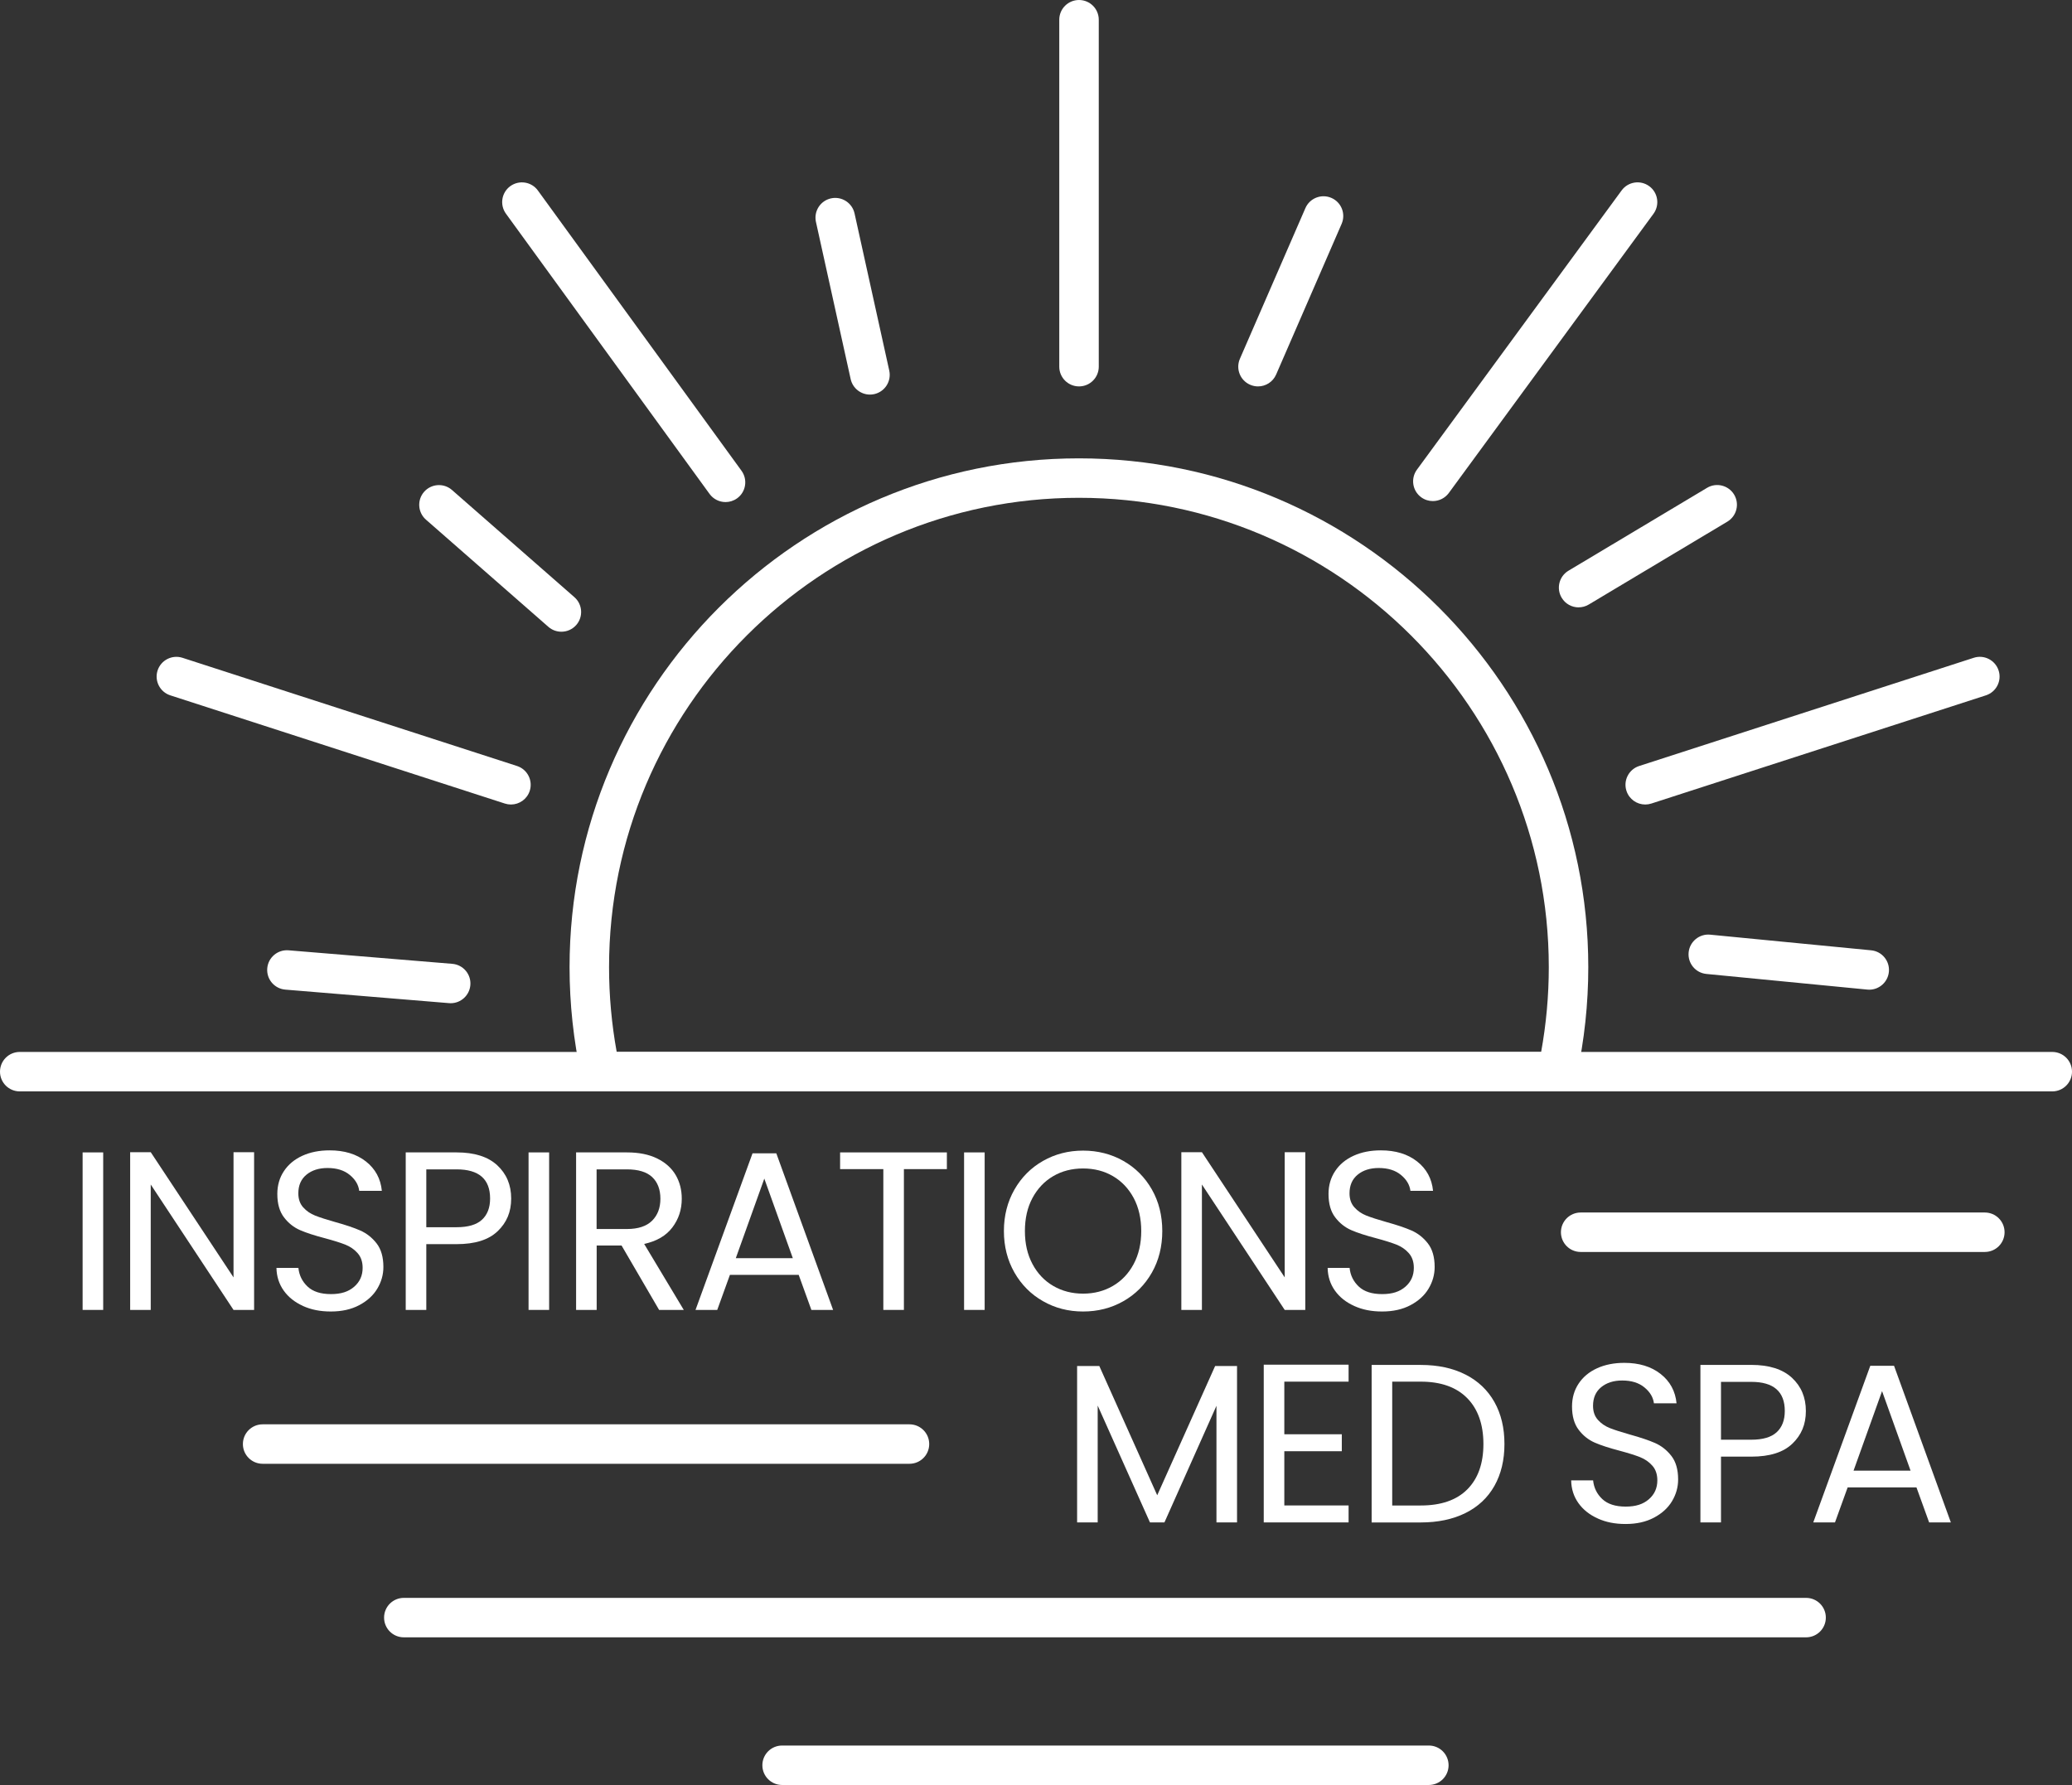
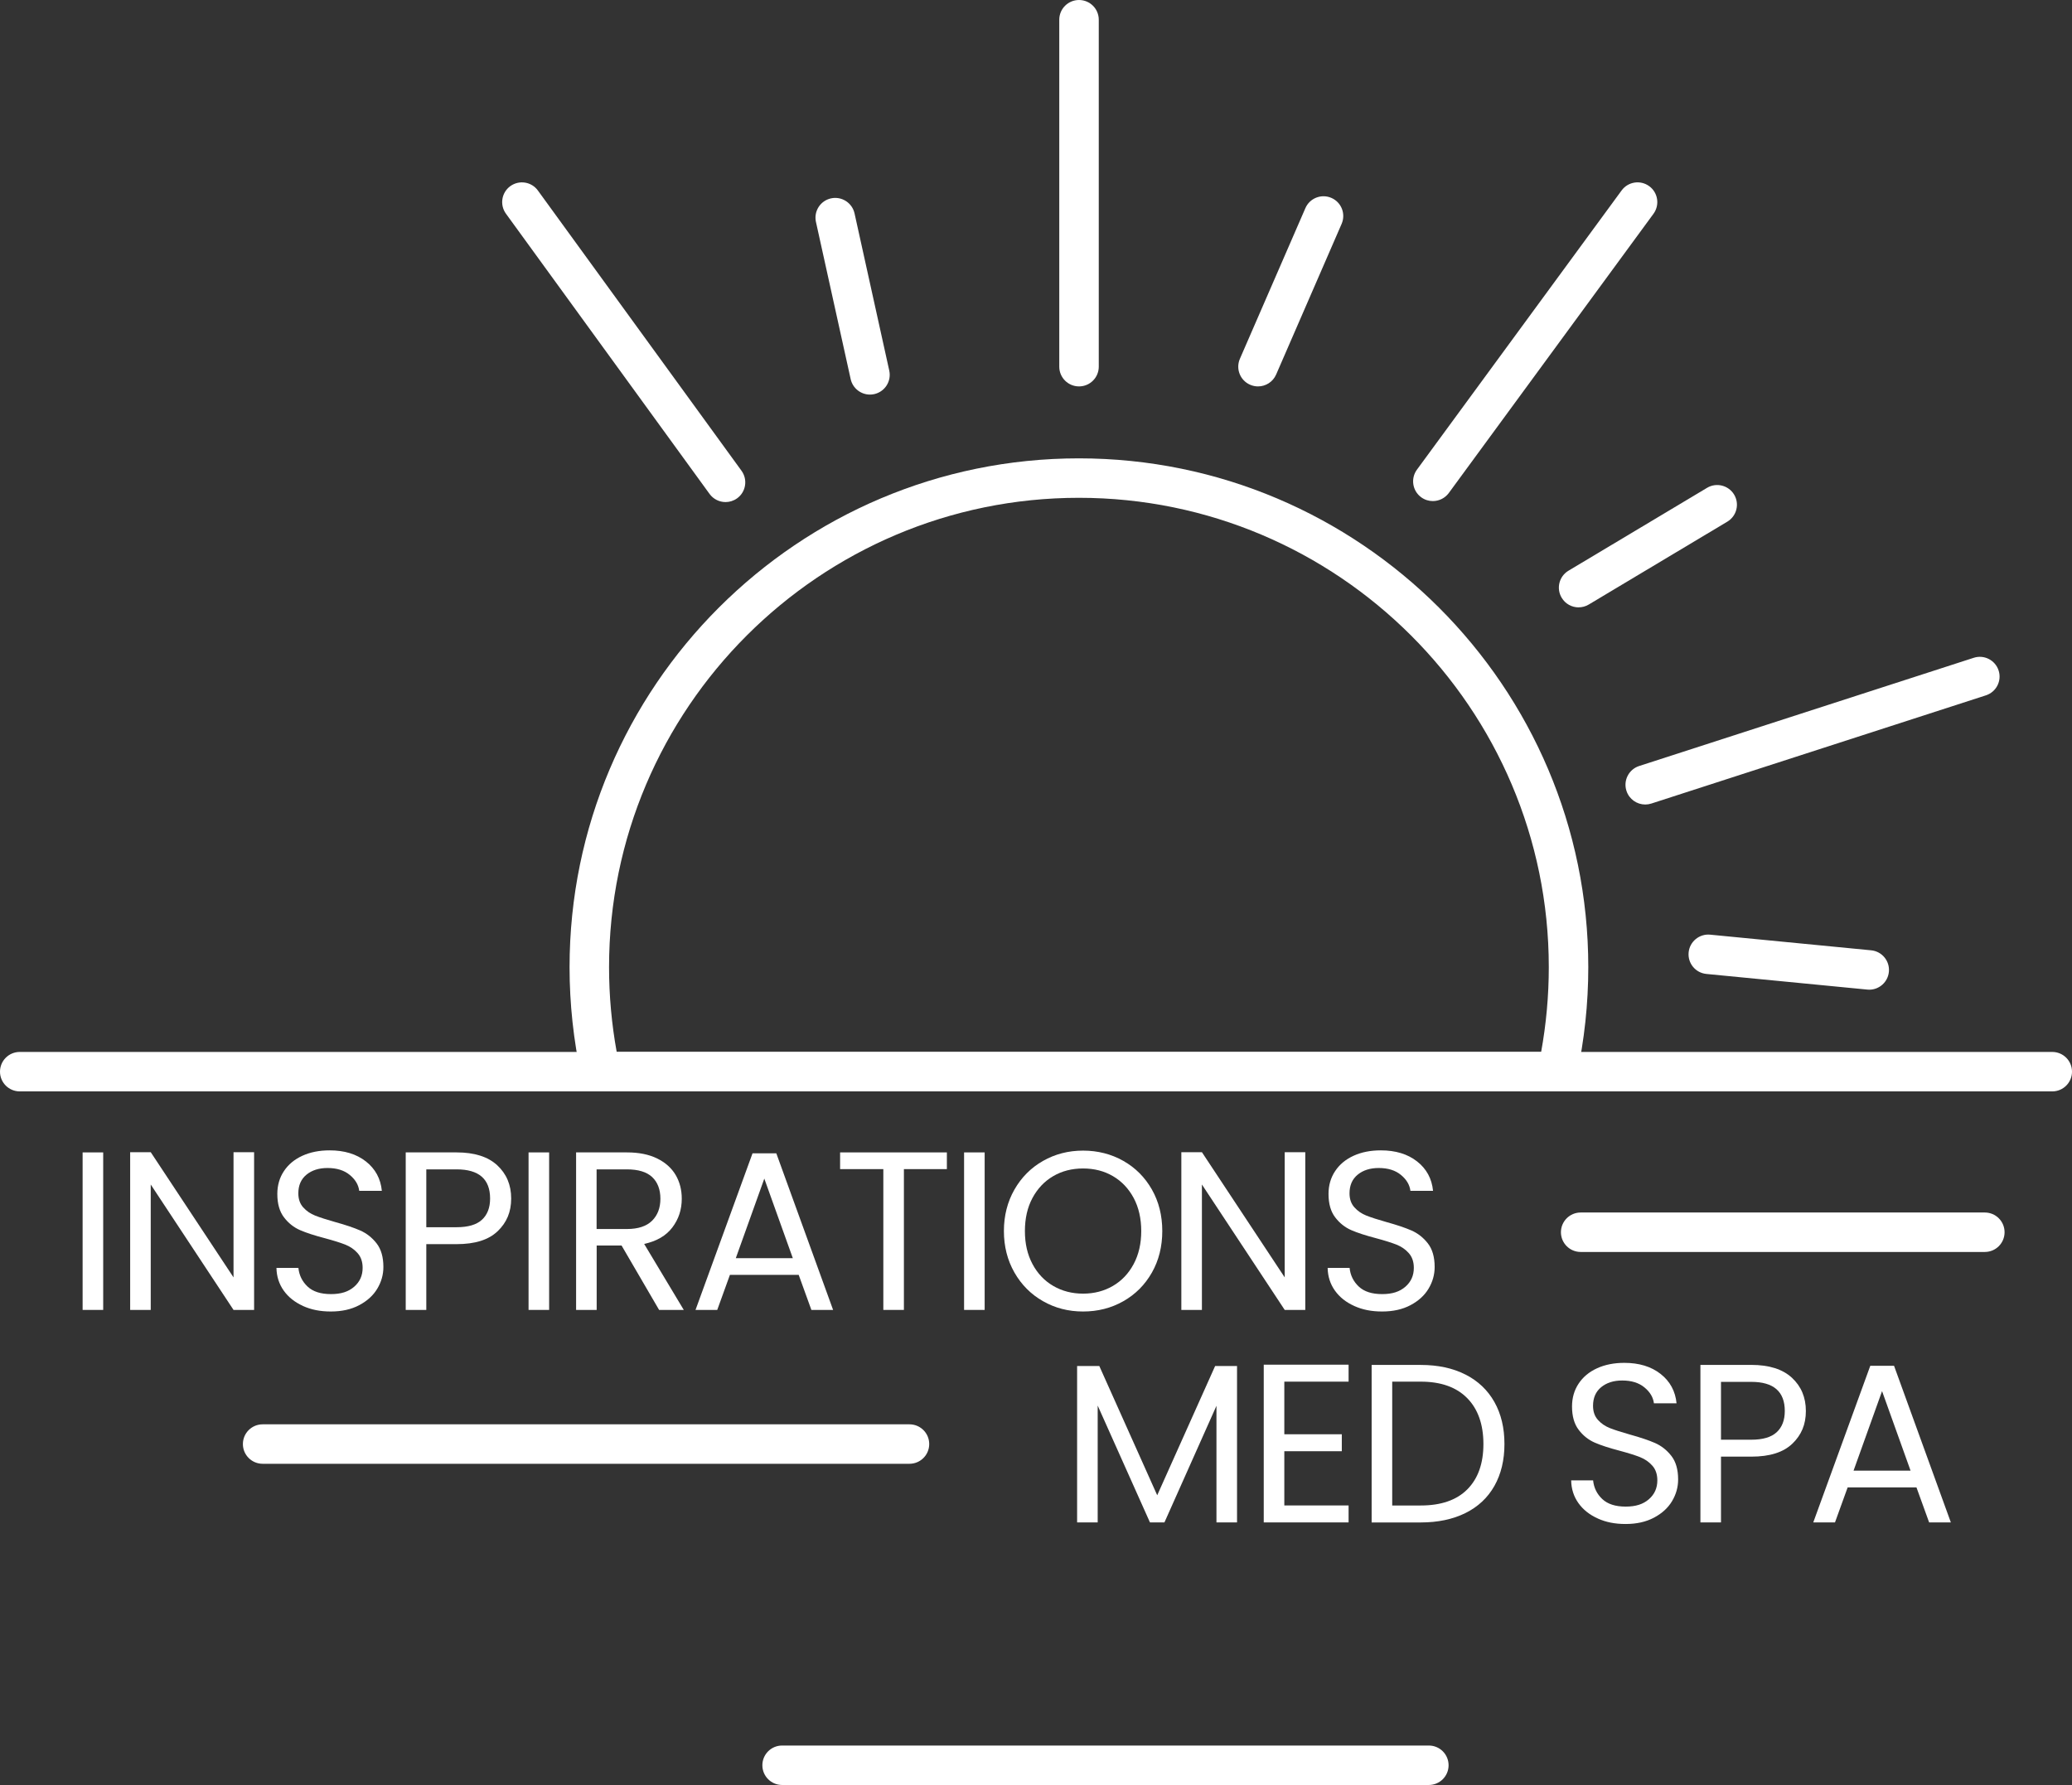
<svg xmlns="http://www.w3.org/2000/svg" width="578" height="498" viewBox="0 0 578 498" fill="none">
  <rect x="0" y="0" width="578" height="498" fill="#333333" stroke="none" />
  <g clip-path="url(#clip0_8120_14756)">
    <path d="M28.786 321.514V365.46H23.047V321.514H28.786Z" fill="white" />
    <path d="M70.884 365.46H65.144L42.048 330.469V365.46H36.309V321.453H42.048L65.144 356.384V321.453H70.884V365.46Z" fill="white" />
    <path d="M84.543 364.36C82.249 363.329 80.446 361.898 79.144 360.067C77.842 358.236 77.161 356.125 77.121 353.733H83.241C83.451 355.794 84.302 357.525 85.795 358.936C87.287 360.347 89.471 361.048 92.325 361.048C95.18 361.048 97.213 360.367 98.796 358.996C100.378 357.625 101.159 355.874 101.159 353.733C101.159 352.052 100.699 350.681 99.767 349.631C98.846 348.58 97.684 347.78 96.292 347.229C94.899 346.689 93.026 346.099 90.673 345.468C87.768 344.708 85.444 343.957 83.702 343.197C81.959 342.436 80.456 341.256 79.224 339.635C77.983 338.014 77.362 335.842 77.362 333.111C77.362 330.719 77.972 328.588 79.194 326.747C80.416 324.896 82.129 323.465 84.343 322.454C86.556 321.444 89.09 320.943 91.945 320.943C96.071 320.943 99.447 321.974 102.071 324.035C104.695 326.096 106.187 328.828 106.518 332.23H100.208C99.998 330.549 99.116 329.068 97.554 327.787C96.001 326.507 93.938 325.866 91.364 325.866C88.97 325.866 87.007 326.487 85.494 327.727C83.982 328.968 83.221 330.699 83.221 332.931C83.221 334.532 83.671 335.832 84.573 336.843C85.474 337.854 86.596 338.624 87.918 339.144C89.24 339.665 91.103 340.265 93.507 340.945C96.412 341.746 98.746 342.536 100.508 343.307C102.271 344.087 103.794 345.278 105.056 346.899C106.318 348.52 106.949 350.711 106.949 353.483C106.949 355.624 106.378 357.645 105.246 359.537C104.114 361.428 102.431 362.959 100.198 364.139C97.964 365.32 95.34 365.9 92.305 365.9C89.27 365.9 86.806 365.39 84.513 364.36H84.543Z" fill="white" />
    <path d="M138.831 343.487C136.327 345.908 132.51 347.109 127.372 347.109H118.919V365.46H113.18V321.514H127.382C132.35 321.514 136.126 322.714 138.71 325.106C141.294 327.497 142.597 330.589 142.597 334.371C142.597 338.154 141.345 341.065 138.841 343.487H138.831ZM134.444 340.305C135.956 338.914 136.717 336.943 136.717 334.381C136.717 328.958 133.602 326.247 127.372 326.247H118.919V342.386H127.372C130.567 342.386 132.931 341.696 134.444 340.305Z" fill="white" />
    <path d="M153.184 321.514V365.46H147.445V321.514H153.184Z" fill="white" />
    <path d="M183.864 365.46L173.387 347.489H166.446V365.46H160.707V321.514H174.91C178.235 321.514 181.039 322.084 183.333 323.215C185.627 324.345 187.339 325.886 188.481 327.817C189.613 329.749 190.184 331.96 190.184 334.441C190.184 337.473 189.313 340.135 187.56 342.446C185.817 344.758 183.193 346.289 179.697 347.049L190.745 365.46H183.864ZM166.436 342.887H174.89C178.005 342.887 180.338 342.116 181.891 340.585C183.443 339.054 184.224 337.003 184.224 334.441C184.224 331.88 183.453 329.819 181.921 328.388C180.388 326.957 178.035 326.247 174.88 326.247H166.426V342.897L166.436 342.887Z" fill="white" />
    <path d="M222.805 355.684H203.615L200.079 365.46H194.02L209.925 321.764H216.555L232.401 365.46H226.341L222.805 355.684ZM221.163 351.021L213.21 328.828L205.257 351.021H221.163Z" fill="white" />
    <path d="M264.139 321.514V326.176H252.15V365.46H246.411V326.176H234.352V321.514H264.139Z" fill="white" />
    <path d="M274.677 321.514V365.46H268.938V321.514H274.677Z" fill="white" />
    <path d="M290.964 363.029C287.599 361.118 284.935 358.446 282.982 355.024C281.028 351.602 280.047 347.74 280.047 343.457C280.047 339.175 281.028 335.312 282.982 331.89C284.935 328.468 287.599 325.797 290.964 323.885C294.33 321.974 298.056 321.014 302.132 321.014C306.209 321.014 310.005 321.974 313.37 323.885C316.735 325.797 319.389 328.458 321.323 331.86C323.256 335.262 324.227 339.135 324.227 343.457C324.227 347.78 323.256 351.652 321.323 355.054C319.389 358.456 316.735 361.118 313.37 363.029C310.005 364.94 306.259 365.901 302.132 365.901C298.005 365.901 294.33 364.94 290.964 363.029ZM310.435 358.776C312.899 357.346 314.832 355.304 316.244 352.663C317.657 350.011 318.358 346.949 318.358 343.457C318.358 339.965 317.647 336.843 316.244 334.222C314.832 331.6 312.909 329.569 310.465 328.138C308.021 326.707 305.247 325.997 302.132 325.997C299.017 325.997 296.243 326.707 293.799 328.138C291.355 329.569 289.432 331.6 288.02 334.222C286.607 336.853 285.906 339.925 285.906 343.457C285.906 346.989 286.607 350.011 288.02 352.663C289.432 355.314 291.365 357.346 293.829 358.776C296.293 360.207 299.057 360.918 302.132 360.918C305.207 360.918 307.971 360.207 310.435 358.776Z" fill="white" />
    <path d="M364.118 365.46H358.379L335.282 330.469V365.46H329.543V321.453H335.282L358.379 356.384V321.453H364.118V365.46Z" fill="white" />
    <path d="M377.781 364.36C375.488 363.329 373.685 361.898 372.383 360.067C371.081 358.236 370.399 356.125 370.359 353.733H376.479C376.689 355.794 377.541 357.525 379.033 358.936C380.526 360.347 382.699 361.048 385.564 361.048C388.428 361.048 390.451 360.367 392.034 358.996C393.616 357.625 394.398 355.874 394.398 353.733C394.398 352.052 393.937 350.681 393.005 349.631C392.084 348.58 390.922 347.78 389.53 347.229C388.138 346.689 386.265 346.099 383.911 345.468C381.006 344.708 378.683 343.957 376.94 343.197C375.197 342.436 373.695 341.256 372.463 339.635C371.221 338.014 370.6 335.842 370.6 333.111C370.6 330.719 371.211 328.588 372.433 326.747C373.655 324.896 375.367 323.465 377.581 322.454C379.794 321.444 382.328 320.943 385.183 320.943C389.31 320.943 392.685 321.974 395.309 324.035C397.933 326.096 399.426 328.828 399.756 332.23H393.446C393.236 330.549 392.354 329.068 390.792 327.787C389.239 326.507 387.176 325.866 384.602 325.866C382.208 325.866 380.245 326.487 378.733 327.727C377.22 328.968 376.459 330.699 376.459 332.931C376.459 334.532 376.91 335.832 377.821 336.843C378.723 337.854 379.844 338.624 381.167 339.144C382.489 339.665 384.352 340.265 386.755 340.945C389.66 341.746 391.994 342.536 393.767 343.307C395.529 344.087 397.052 345.278 398.314 346.899C399.576 348.52 400.207 350.711 400.207 353.483C400.207 355.624 399.636 357.645 398.504 359.537C397.372 361.428 395.69 362.959 393.456 364.139C391.223 365.32 388.598 365.9 385.564 365.9C382.529 365.9 380.065 365.39 377.771 364.36H377.781Z" fill="white" />
    <path d="M345.08 381.109V424.746H339.341V392.206L324.828 424.746H320.791L306.208 392.146V424.746H300.469V381.109H306.659L322.814 417.171L338.97 381.109H345.09H345.08Z" fill="white" />
    <path d="M358.27 385.461V400.15H374.306V404.883H358.27V420.012H376.199V424.745H352.531V380.738H376.199V385.471H358.27V385.461Z" fill="white" />
    <path d="M408.791 383.48C412.306 385.271 415 387.823 416.873 391.145C418.746 394.467 419.678 398.379 419.678 402.872C419.678 407.365 418.736 411.267 416.873 414.569C415 417.871 412.306 420.392 408.791 422.134C405.275 423.875 401.118 424.755 396.321 424.755H382.629V380.809H396.321C401.118 380.809 405.275 381.699 408.791 383.49V383.48ZM409.331 415.51C412.316 412.508 413.809 408.285 413.809 402.872C413.809 397.459 412.306 393.136 409.291 390.074C406.277 387.012 401.96 385.471 396.321 385.471H388.368V420.022H396.321C402 420.022 406.337 418.521 409.321 415.52L409.331 415.51Z" fill="white" />
    <path d="M445.711 423.645C443.417 422.614 441.614 421.183 440.312 419.352C439.01 417.521 438.329 415.41 438.289 413.018H444.409C444.619 415.079 445.47 416.811 446.963 418.221C448.455 419.632 450.639 420.333 453.493 420.333C456.348 420.333 458.381 419.652 459.964 418.281C461.546 416.911 462.327 415.16 462.327 413.018C462.327 411.337 461.867 409.966 460.935 408.916C460.004 407.865 458.852 407.065 457.46 406.514C456.067 405.974 454.194 405.384 451.841 404.753C448.936 403.993 446.612 403.242 444.87 402.482C443.127 401.721 441.624 400.541 440.392 398.92C439.15 397.299 438.529 395.127 438.529 392.396C438.529 390.004 439.14 387.873 440.362 386.032C441.584 384.181 443.297 382.75 445.511 381.739C447.724 380.729 450.258 380.229 453.113 380.229C457.239 380.229 460.615 381.259 463.239 383.32C465.863 385.382 467.355 388.113 467.686 391.515H461.376C461.165 389.834 460.284 388.353 458.722 387.073C457.169 385.792 455.106 385.151 452.532 385.151C450.138 385.151 448.175 385.772 446.662 387.013C445.15 388.253 444.389 389.984 444.389 392.216C444.389 393.817 444.839 395.117 445.741 396.128C446.642 397.139 447.764 397.909 449.086 398.429C450.408 398.95 452.271 399.55 454.675 400.231C457.58 401.031 459.913 401.822 461.686 402.592C463.449 403.372 464.972 404.563 466.234 406.184C467.496 407.805 468.127 409.996 468.127 412.768C468.127 414.909 467.556 416.931 466.424 418.822C465.292 420.713 463.609 422.244 461.376 423.425C459.142 424.605 456.518 425.186 453.483 425.186C450.448 425.186 447.985 424.675 445.691 423.645H445.711Z" fill="white" />
    <path d="M499.995 402.772C497.491 405.194 493.675 406.394 488.536 406.394H480.083V424.745H474.344V380.799H488.546C493.514 380.799 497.29 382 499.874 384.391C502.458 386.782 503.761 389.874 503.761 393.657C503.761 397.439 502.509 400.351 500.005 402.772H499.995ZM495.608 399.59C497.12 398.199 497.881 396.228 497.881 393.667C497.881 388.243 494.766 385.532 488.536 385.532H480.083V401.671H488.536C491.731 401.671 494.095 400.981 495.608 399.59Z" fill="white" />
    <path d="M534.61 414.969H515.419L511.884 424.745H505.824L521.73 381.049H528.36L544.205 424.745H538.146L534.61 414.969ZM532.967 410.306L525.015 388.113L517.062 410.306H532.967Z" fill="white" />
    <path d="M553.682 349.29H440.942C437.898 349.29 435.434 346.828 435.434 343.787C435.434 340.745 437.898 338.283 440.942 338.283H553.682C556.727 338.283 559.191 340.745 559.191 343.787C559.191 346.828 556.727 349.29 553.682 349.29Z" fill="white" />
    <path d="M572.491 304.493H5.509C2.464 304.493 0 302.031 0 298.99C0 295.948 2.464 293.486 5.509 293.486H572.491C575.536 293.486 578 295.948 578 298.99C578 302.031 575.536 304.493 572.491 304.493Z" fill="white" />
    <path d="M253.704 408.386H73.267C70.222 408.386 67.758 405.924 67.758 402.882C67.758 399.84 70.222 397.379 73.267 397.379H253.704C256.749 397.379 259.213 399.84 259.213 402.882C259.213 405.924 256.749 408.386 253.704 408.386Z" fill="white" />
-     <path d="M503.822 456.805H112.649C109.605 456.805 107.141 454.344 107.141 451.302C107.141 448.26 109.605 445.799 112.649 445.799H503.822C506.867 445.799 509.331 448.26 509.331 451.302C509.331 454.344 506.867 456.805 503.822 456.805Z" fill="white" />
    <path d="M398.584 498.001H218.177C215.132 498.001 212.668 495.539 212.668 492.497C212.668 489.456 215.132 486.994 218.177 486.994H398.584C401.629 486.994 404.093 489.456 404.093 492.497C404.093 495.539 401.629 498.001 398.584 498.001Z" fill="white" />
    <path d="M521.439 276.117C521.258 276.117 521.078 276.117 520.898 276.087L476.006 271.724C472.982 271.434 470.758 268.742 471.058 265.71C471.349 262.689 474.063 260.467 477.078 260.767L521.97 265.13C524.994 265.42 527.218 268.112 526.917 271.144C526.637 273.985 524.243 276.117 521.439 276.117Z" fill="white" />
    <path d="M458.951 224.455C456.627 224.455 454.463 222.974 453.712 220.643C452.771 217.751 454.363 214.649 457.258 213.709L550.586 183.521C553.481 182.58 556.586 184.171 557.528 187.063C558.469 189.954 556.876 193.056 553.982 193.997L460.653 224.185C460.092 224.365 459.522 224.455 458.951 224.455Z" fill="white" />
    <path d="M440.37 169.452C438.497 169.452 436.674 168.502 435.642 166.771C434.079 164.159 434.931 160.787 437.535 159.226L476.197 136.102C478.801 134.541 482.186 135.392 483.749 137.993C485.311 140.605 484.46 143.977 481.856 145.538L443.194 168.662C442.313 169.192 441.331 169.442 440.37 169.442V169.452Z" fill="white" />
    <path d="M399.698 139.795C398.566 139.795 397.434 139.455 396.453 138.734C393.999 136.943 393.468 133.491 395.261 131.04L452.362 53.133C454.155 50.681 457.6 50.141 460.064 51.942C462.518 53.733 463.049 57.185 461.256 59.637L404.155 137.544C403.073 139.014 401.401 139.795 399.708 139.795H399.698Z" fill="white" />
    <path d="M350.928 107.806C350.197 107.806 349.456 107.656 348.735 107.345C345.941 106.135 344.668 102.893 345.88 100.101L364.15 58.066C365.361 55.274 368.607 54.003 371.401 55.214C374.195 56.425 375.468 59.667 374.256 62.458L355.987 104.494C355.085 106.565 353.062 107.806 350.928 107.806Z" fill="white" />
-     <path d="M125.722 279.889C125.571 279.889 125.411 279.889 125.261 279.869L79.588 276.097C76.553 275.847 74.3 273.185 74.55 270.163C74.801 267.132 77.465 264.88 80.5 265.13L126.172 268.903C129.207 269.153 131.461 271.814 131.21 274.836C130.97 277.708 128.566 279.889 125.722 279.889Z" fill="white" />
-     <path d="M142.525 224.455C141.964 224.455 141.394 224.365 140.833 224.185L47.504 193.997C44.609 193.056 43.027 189.955 43.959 187.063C44.9 184.171 48.005 182.59 50.9 183.521L144.228 213.709C147.123 214.649 148.705 217.751 147.774 220.643C147.022 222.974 144.859 224.455 142.535 224.455H142.525Z" fill="white" />
-     <path d="M156.6 176.246C155.308 176.246 154.016 175.796 152.975 174.886L118.82 144.978C116.537 142.976 116.306 139.494 118.309 137.213C120.313 134.932 123.798 134.701 126.082 136.703L160.236 166.611C162.52 168.612 162.75 172.094 160.747 174.375C159.655 175.616 158.133 176.246 156.6 176.246Z" fill="white" />
    <path d="M202.403 140.075C200.7 140.075 199.018 139.284 197.936 137.803L141.136 59.616C139.353 57.155 139.894 53.713 142.358 51.931C144.822 50.15 148.267 50.691 150.05 53.152L206.85 131.339C208.633 133.801 208.092 137.243 205.628 139.024C204.647 139.734 203.515 140.075 202.393 140.075H202.403Z" fill="white" />
    <path d="M242.678 110.087C240.154 110.087 237.87 108.336 237.299 105.764L227.614 61.908C226.963 58.936 228.835 56.004 231.81 55.344C234.775 54.694 237.72 56.565 238.381 59.536L248.066 103.393C248.717 106.365 246.844 109.296 243.869 109.957C243.469 110.047 243.068 110.087 242.678 110.087Z" fill="white" />
    <path d="M301.001 107.805C297.956 107.805 295.492 105.343 295.492 102.302V5.503C295.492 2.461 297.956 0 301.001 0C304.046 0 306.51 2.461 306.51 5.503V102.302C306.51 105.343 304.046 107.805 301.001 107.805Z" fill="white" />
    <path d="M438.868 304.493H163.079L162.138 300.161C159.985 290.245 158.883 280.039 158.883 269.832C158.883 191.555 222.624 127.877 300.969 127.877C379.314 127.877 443.065 191.555 443.065 269.832C443.065 280.039 441.973 290.245 439.81 300.161L438.868 304.493ZM172.034 293.487H429.914C431.326 285.712 432.048 277.767 432.048 269.832C432.048 197.629 373.244 138.884 300.969 138.884C228.694 138.884 169.9 197.629 169.9 269.832C169.9 277.777 170.621 285.712 172.034 293.487Z" fill="white" />
  </g>
  <defs>
    <clipPath id="clip0_8120_14756">
      <rect width="578" height="498" fill="white" />
    </clipPath>
  </defs>
</svg>